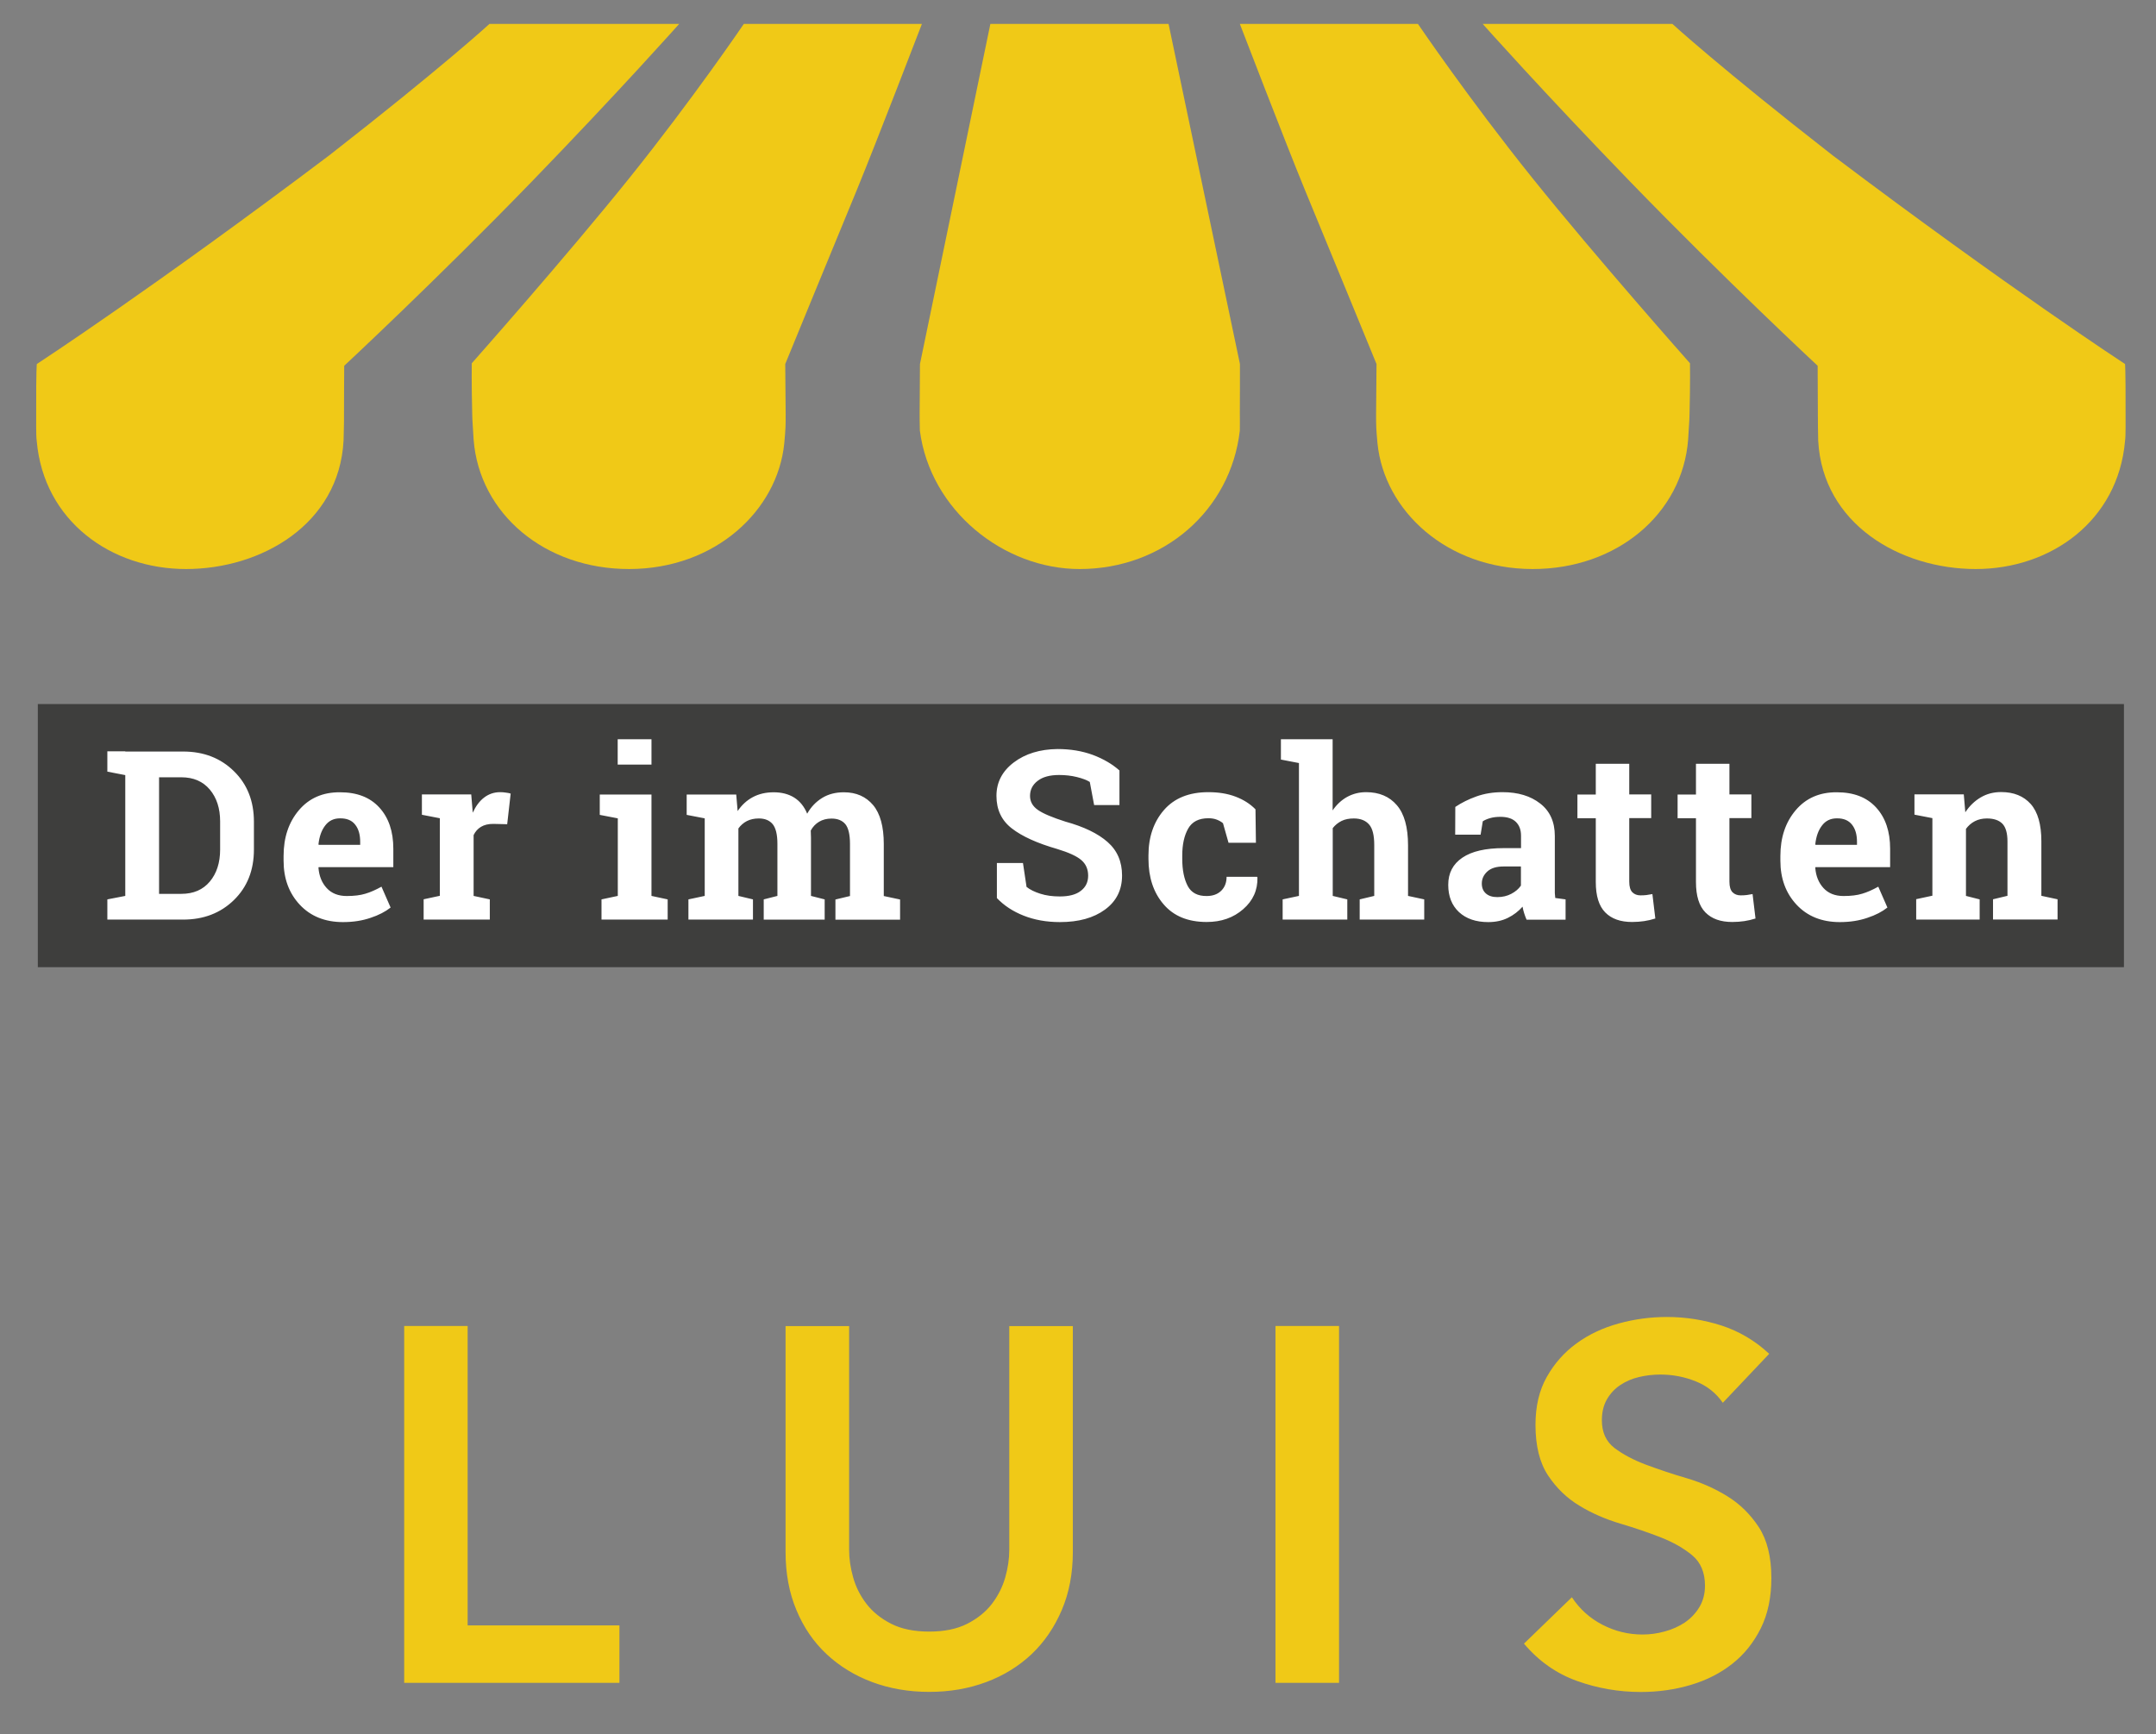
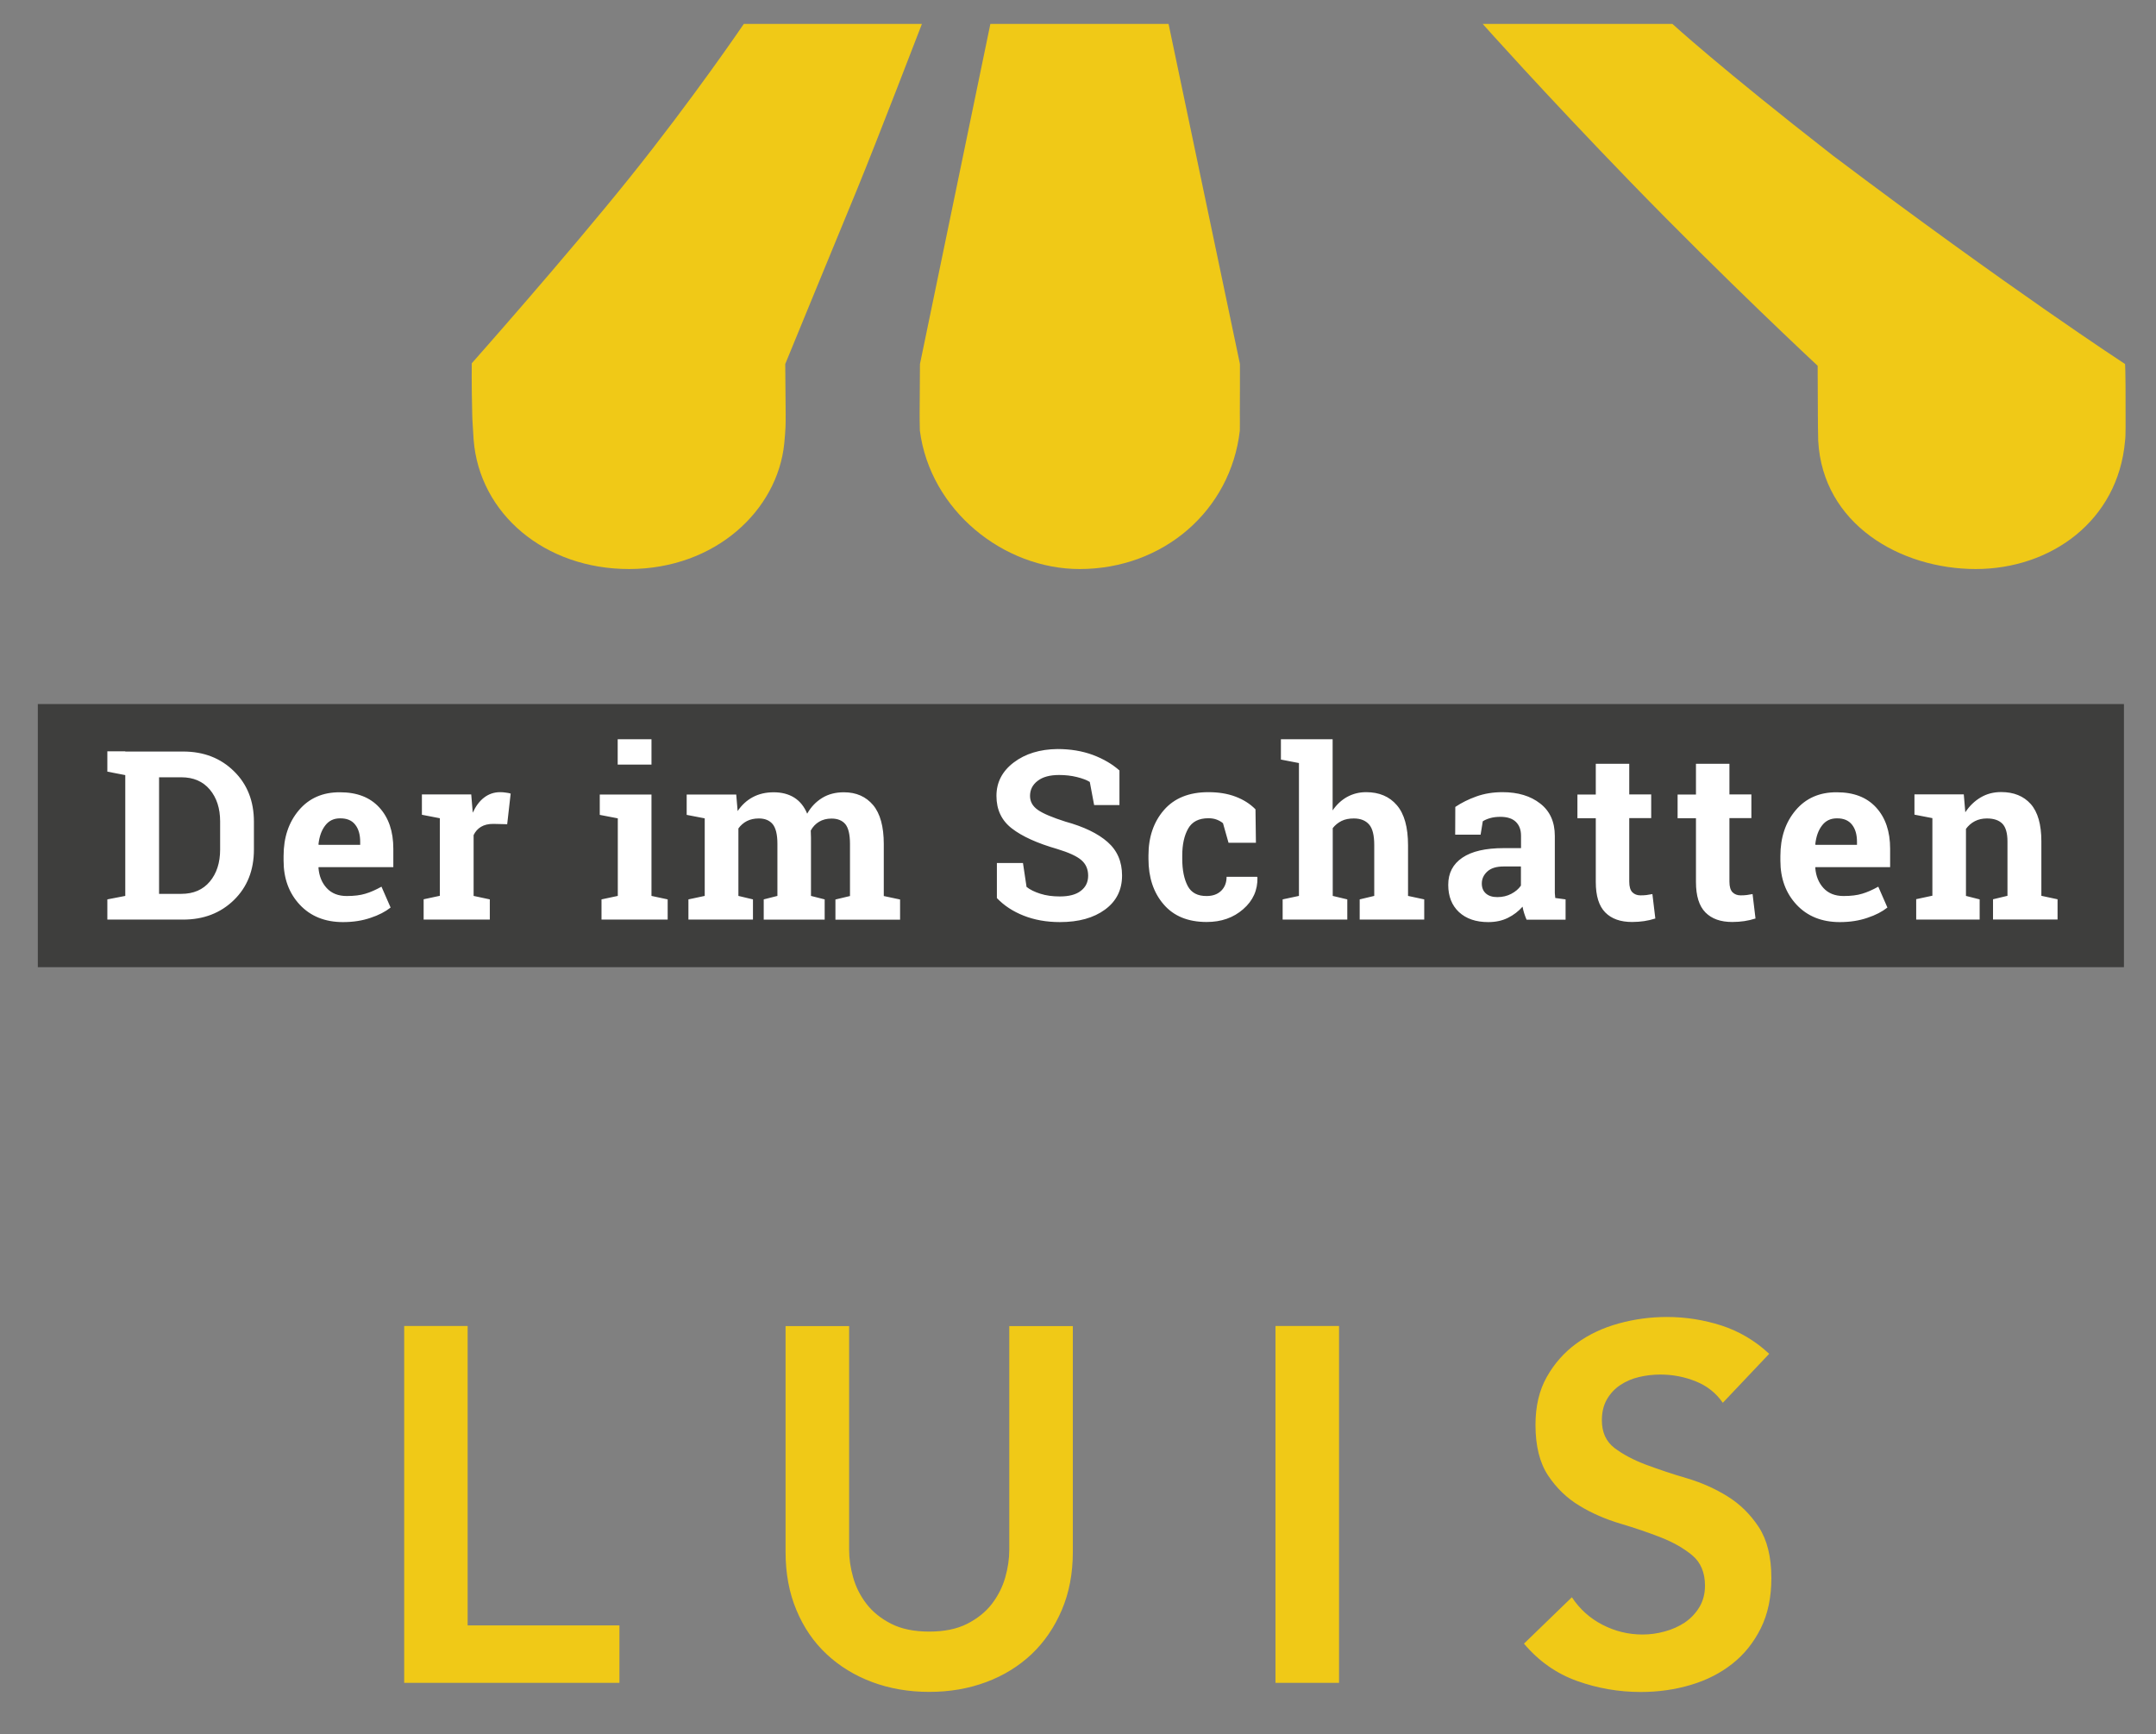
<svg xmlns="http://www.w3.org/2000/svg" version="1.1" id="Ebene_1" x="0px" y="0px" viewBox="0 0 198.43 159.65" style="enable-background:new 0 0 198.43 159.65;" xml:space="preserve">
  <rect x="0" y="0" width="198.43" height="159.65" fill="#808080" stroke="none" />
  <style type="text/css">
	.st0{fill:#3E3E3D;}
	.st1{fill:#FFFFFF;}
	.st2{fill:#F0C917;}
</style>
  <g>
    <rect x="3.48" y="64.81" class="st0" width="192" height="24.22" />
    <g>
      <path class="st1" d="M176.35,84.65h5.85v-1.86l-1.26-0.32V76.3c0.22-0.3,0.49-0.54,0.82-0.71c0.33-0.17,0.7-0.25,1.11-0.25    c0.63,0,1.1,0.16,1.42,0.48c0.31,0.32,0.47,0.87,0.47,1.64v5l-1.33,0.32v1.86h5.94v-1.86l-1.49-0.32v-5.01    c0-1.56-0.33-2.71-0.98-3.44c-0.65-0.73-1.56-1.1-2.72-1.1c-0.7,0-1.32,0.16-1.88,0.49c-0.56,0.33-1.03,0.78-1.42,1.37l-0.14-1.65    h-4.54v1.87l1.65,0.32v7.14l-1.49,0.32V84.65z M170.45,75.91c0.31,0.39,0.46,0.92,0.46,1.58v0.28h-3.81l-0.03-0.05    c0.08-0.72,0.28-1.29,0.62-1.73c0.33-0.44,0.79-0.66,1.36-0.66C169.68,75.32,170.14,75.52,170.45,75.91 M171.86,84.49    c0.76-0.25,1.37-0.57,1.85-0.95l-0.84-1.92c-0.54,0.3-1.04,0.52-1.49,0.65c-0.45,0.14-1.02,0.21-1.71,0.21    c-0.77,0-1.39-0.24-1.84-0.73c-0.45-0.49-0.7-1.11-0.76-1.87l0.02-0.06h6.87v-1.69c0-1.6-0.43-2.86-1.29-3.8    c-0.86-0.94-2.06-1.4-3.62-1.4c-1.58-0.01-2.84,0.54-3.78,1.65c-0.94,1.11-1.41,2.51-1.41,4.22v0.43c0,1.64,0.5,2.99,1.49,4.05    c0.99,1.06,2.32,1.6,3.98,1.6C170.26,84.88,171.1,84.75,171.86,84.49 M156.09,70.32v2.82h-1.69v2.18h1.69v5.87    c0,1.28,0.29,2.21,0.87,2.8c0.58,0.59,1.4,0.88,2.47,0.88c0.4,0,0.77-0.03,1.11-0.08c0.34-0.05,0.68-0.13,1.03-0.24l-0.27-2.25    c-0.2,0.04-0.38,0.07-0.54,0.09c-0.16,0.02-0.35,0.03-0.56,0.03c-0.31,0-0.56-0.1-0.75-0.29c-0.18-0.19-0.28-0.51-0.28-0.96v-5.86    h2.02v-2.18h-2.02v-2.82H156.09z M146.87,70.32v2.82h-1.69v2.18h1.69v5.87c0,1.28,0.29,2.21,0.87,2.8    c0.58,0.59,1.4,0.88,2.47,0.88c0.4,0,0.77-0.03,1.11-0.08c0.34-0.05,0.68-0.13,1.03-0.24l-0.27-2.25    c-0.2,0.04-0.38,0.07-0.54,0.09c-0.16,0.02-0.34,0.03-0.56,0.03c-0.31,0-0.56-0.1-0.75-0.29c-0.18-0.19-0.28-0.51-0.28-0.96v-5.86    h2.02v-2.18h-2.02v-2.82H146.87z M136.76,82.25c-0.25-0.22-0.38-0.52-0.38-0.92c0-0.43,0.17-0.8,0.51-1.11    c0.34-0.31,0.84-0.46,1.5-0.46h1.59v1.76c-0.21,0.31-0.51,0.56-0.89,0.76c-0.38,0.2-0.81,0.3-1.28,0.3    C137.36,82.58,137.01,82.47,136.76,82.25 M144.09,84.65v-1.86l-0.95-0.13c-0.02-0.14-0.03-0.29-0.04-0.45c0-0.16,0-0.32,0-0.5    v-4.76c0-1.29-0.45-2.29-1.34-2.98c-0.89-0.7-2.05-1.05-3.47-1.05c-0.87,0-1.67,0.13-2.4,0.39c-0.73,0.26-1.39,0.59-1.95,0.97    l-0.01,2.55h2.34l0.2-1.23c0.17-0.11,0.39-0.21,0.67-0.29c0.28-0.08,0.59-0.12,0.95-0.12c0.62,0,1.1,0.15,1.42,0.46    c0.32,0.31,0.48,0.73,0.48,1.29v1.13h-1.59c-1.67,0-2.94,0.29-3.81,0.88c-0.87,0.59-1.3,1.42-1.3,2.5c0,1.06,0.33,1.89,0.99,2.51    c0.66,0.61,1.56,0.92,2.69,0.92c0.68,0,1.29-0.13,1.81-0.39c0.53-0.26,0.98-0.61,1.35-1.03c0.04,0.21,0.08,0.41,0.15,0.61    c0.06,0.2,0.14,0.4,0.22,0.59H144.09z M118.06,84.65H124v-1.86l-1.34-0.32v-6.24c0.22-0.28,0.49-0.5,0.81-0.66    c0.32-0.16,0.7-0.23,1.13-0.23c0.62,0,1.09,0.19,1.41,0.56c0.32,0.37,0.47,1,0.47,1.9v4.67l-1.34,0.32v1.86h5.94v-1.86l-1.49-0.32    v-4.65c0-1.67-0.34-2.9-1.03-3.7c-0.68-0.8-1.63-1.2-2.83-1.2c-0.64,0-1.22,0.15-1.75,0.44c-0.52,0.29-0.97,0.71-1.33,1.24v-6.55    h-4.76v1.87l1.66,0.32v12.23l-1.5,0.32V84.65z M109.31,81.55c-0.33-0.63-0.5-1.46-0.5-2.48v-0.32c0-1.01,0.18-1.83,0.54-2.47    c0.36-0.64,0.98-0.96,1.86-0.96c0.29,0,0.55,0.04,0.78,0.13c0.23,0.09,0.42,0.2,0.57,0.33l0.51,1.8h2.52l-0.04-3.08    c-0.49-0.5-1.1-0.89-1.84-1.17c-0.74-0.28-1.57-0.41-2.5-0.41c-1.77,0-3.13,0.55-4.08,1.64c-0.95,1.09-1.43,2.49-1.43,4.18v0.32    c0,1.7,0.46,3.1,1.39,4.18c0.93,1.09,2.25,1.63,3.97,1.63c1.34,0,2.46-0.39,3.36-1.18c0.9-0.78,1.34-1.76,1.31-2.92l-0.03-0.06    h-2.81c0,0.54-0.17,0.97-0.5,1.29c-0.33,0.32-0.78,0.48-1.33,0.48C110.23,82.49,109.64,82.18,109.31,81.55 M103.05,70.94    c-0.67-0.6-1.49-1.08-2.47-1.45c-0.98-0.36-2.06-0.54-3.26-0.54c-1.61,0.02-2.95,0.43-4.01,1.23c-1.06,0.8-1.6,1.83-1.6,3.08    c0,1.27,0.47,2.27,1.42,3c0.94,0.73,2.33,1.36,4.17,1.89c1.06,0.32,1.8,0.66,2.22,1.02c0.42,0.36,0.63,0.84,0.63,1.44    c0,0.58-0.22,1.05-0.67,1.39c-0.44,0.35-1.09,0.52-1.94,0.52c-0.66,0-1.26-0.08-1.79-0.25c-0.54-0.17-0.96-0.38-1.27-0.63    l-0.33-2.2h-2.4v3.23c0.66,0.69,1.48,1.23,2.47,1.62c0.99,0.39,2.1,0.59,3.33,0.59c1.72,0,3.1-0.38,4.15-1.15    c1.05-0.77,1.57-1.81,1.57-3.14c0-1.27-0.44-2.3-1.33-3.08c-0.88-0.78-2.18-1.41-3.89-1.88c-1.19-0.38-2.03-0.73-2.52-1.07    c-0.49-0.34-0.73-0.77-0.73-1.29c0-0.57,0.23-1.03,0.7-1.39c0.46-0.36,1.12-0.54,1.97-0.54c0.58,0,1.13,0.06,1.65,0.19    c0.52,0.13,0.91,0.28,1.18,0.45l0.4,2.13h2.33V70.94z M64.86,75.33v7.14l-1.5,0.32v1.86h5.94v-1.86l-1.34-0.32v-6.21    c0.21-0.29,0.47-0.52,0.78-0.68c0.32-0.16,0.68-0.24,1.1-0.24c0.57,0,0.99,0.18,1.28,0.53c0.28,0.35,0.43,0.95,0.43,1.8v4.8    l-1.26,0.32v1.86h5.61v-1.86l-1.26-0.32v-5.38c0-0.1,0-0.2-0.01-0.29c-0.01-0.1-0.01-0.21-0.01-0.35    c0.19-0.35,0.45-0.62,0.77-0.81c0.32-0.19,0.7-0.29,1.14-0.29c0.56,0,0.98,0.17,1.27,0.51c0.28,0.34,0.43,0.95,0.43,1.82v4.8    l-1.34,0.32v1.86h5.95v-1.86l-1.5-0.32v-4.79c0-1.6-0.33-2.8-0.98-3.58c-0.66-0.78-1.55-1.18-2.69-1.18c-0.77,0-1.43,0.17-2,0.52    c-0.57,0.35-1.03,0.83-1.38,1.45c-0.27-0.66-0.67-1.15-1.19-1.48c-0.53-0.33-1.16-0.49-1.89-0.49c-0.73,0-1.37,0.15-1.93,0.45    c-0.56,0.3-1.02,0.73-1.39,1.28l-0.13-1.52H63.2v1.87L64.86,75.33z M59.96,68.05h-3.11v2.33h3.11V68.05z M55.35,84.65h6.1v-1.86    l-1.49-0.32v-9.33H55.2v1.87l1.66,0.32v7.14l-1.5,0.32V84.65z M38.99,84.65h6.09v-1.86l-1.49-0.32v-5.6    c0.16-0.33,0.38-0.58,0.68-0.76c0.3-0.18,0.67-0.27,1.13-0.27l1.28,0.03L47,73.05c-0.12-0.04-0.27-0.07-0.45-0.09    c-0.18-0.03-0.35-0.04-0.52-0.04c-0.56,0-1.05,0.17-1.48,0.5c-0.43,0.33-0.77,0.8-1.04,1.39l-0.14-1.68h-4.54v1.87l1.65,0.32v7.14    l-1.49,0.32V84.65z M32.69,75.91c0.31,0.39,0.46,0.92,0.46,1.58v0.28h-3.81l-0.03-0.05c0.08-0.72,0.28-1.29,0.62-1.73    c0.33-0.44,0.79-0.66,1.36-0.66C31.92,75.32,32.39,75.52,32.69,75.91 M34.1,84.49c0.76-0.25,1.37-0.57,1.85-0.95l-0.84-1.92    c-0.54,0.3-1.04,0.52-1.49,0.65c-0.45,0.14-1.03,0.21-1.71,0.21c-0.77,0-1.39-0.24-1.84-0.73c-0.45-0.49-0.7-1.11-0.76-1.87    l0.02-0.06h6.87v-1.69c0-1.6-0.43-2.86-1.29-3.8c-0.86-0.94-2.06-1.4-3.62-1.4c-1.58-0.01-2.84,0.54-3.78,1.65    c-0.94,1.11-1.41,2.51-1.41,4.22v0.43c0,1.64,0.5,2.99,1.49,4.05c0.99,1.06,2.32,1.6,3.98,1.6C32.5,84.88,33.34,84.75,34.1,84.49     M16.69,71.55c1.11,0,1.99,0.38,2.62,1.13c0.63,0.75,0.95,1.73,0.95,2.93v2.59c0,1.21-0.32,2.2-0.95,2.95    c-0.63,0.75-1.5,1.13-2.62,1.13h-2.05V71.55H16.69z M11.53,69.16H9.88v1.87l1.65,0.32v11.12l-1.65,0.32v1.86h6.97    c1.89,0,3.45-0.6,4.68-1.8c1.23-1.2,1.84-2.75,1.84-4.65v-2.56c0-1.89-0.61-3.45-1.84-4.65c-1.23-1.21-2.79-1.81-4.68-1.81H11.53z    " />
      <path class="st2" d="M162.83,124.62c-1.3-1.21-2.76-2.07-4.38-2.6c-1.62-0.52-3.3-0.79-5.03-0.79c-1.52,0-3,0.2-4.45,0.6    c-1.45,0.4-2.75,1.01-3.87,1.83c-1.13,0.82-2.04,1.85-2.74,3.09c-0.7,1.24-1.04,2.71-1.04,4.41c0,1.95,0.39,3.5,1.16,4.66    c0.77,1.16,1.73,2.09,2.88,2.78c1.14,0.7,2.4,1.24,3.76,1.65c1.36,0.4,2.61,0.83,3.76,1.28c1.14,0.45,2.1,1,2.88,1.65    c0.77,0.65,1.16,1.58,1.16,2.78c0,0.74-0.17,1.4-0.51,1.97c-0.34,0.57-0.79,1.04-1.34,1.42c-0.56,0.37-1.18,0.65-1.86,0.83    c-0.68,0.19-1.36,0.28-2.04,0.28c-1.3,0-2.53-0.3-3.69-0.9c-1.16-0.6-2.1-1.45-2.81-2.53l-4.41,4.27    c1.36,1.61,2.98,2.75,4.87,3.43c1.89,0.68,3.85,1.02,5.89,1.02c1.61,0,3.14-0.22,4.59-0.65c1.45-0.43,2.73-1.08,3.83-1.95    c1.1-0.87,1.97-1.96,2.62-3.27c0.65-1.31,0.97-2.85,0.97-4.62c0-1.95-0.39-3.51-1.16-4.69c-0.77-1.17-1.73-2.12-2.88-2.83    c-1.14-0.71-2.4-1.27-3.76-1.67c-1.36-0.4-2.61-0.82-3.76-1.25c-1.14-0.43-2.1-0.94-2.88-1.53c-0.77-0.59-1.16-1.44-1.16-2.55    c0-0.74,0.15-1.38,0.46-1.92c0.31-0.54,0.72-0.98,1.23-1.32c0.51-0.34,1.08-0.59,1.72-0.74c0.63-0.15,1.29-0.23,1.97-0.23    c1.14,0,2.23,0.21,3.27,0.63c1.04,0.42,1.86,1.07,2.48,1.97L162.83,124.62z M117.39,154.91h5.85v-32.85h-5.85V154.91z     M98.74,122.07h-5.85v20.6c0,0.81-0.12,1.65-0.37,2.53c-0.25,0.88-0.66,1.69-1.23,2.44c-0.57,0.74-1.33,1.35-2.27,1.83    c-0.94,0.48-2.11,0.72-3.5,0.72c-1.39,0-2.56-0.24-3.5-0.72c-0.94-0.48-1.7-1.09-2.27-1.83c-0.57-0.74-0.98-1.55-1.23-2.44    c-0.25-0.88-0.37-1.72-0.37-2.53v-20.6h-5.85v20.78c0,1.98,0.33,3.77,1,5.36c0.66,1.59,1.59,2.95,2.78,4.06    c1.19,1.11,2.59,1.97,4.2,2.57c1.61,0.6,3.36,0.9,5.24,0.9c1.89,0,3.63-0.3,5.24-0.9c1.61-0.6,3-1.46,4.18-2.57    c1.18-1.12,2.1-2.47,2.78-4.06c0.68-1.59,1.02-3.38,1.02-5.36V122.07z M37.2,154.91h19.81v-5.29H43.04v-27.56H37.2V154.91z" />
-       <path class="st2" d="M3.39,33.51c0,0,10.69-6.98,26.9-19.2C40.67,6.22,45.05,2.2,45.05,2.2h17.46c0,0-5.54,6.23-13.6,14.55    c-8.72,9-17.23,16.92-17.23,16.92s-0.03,4.48-0.02,4.51c0.01,0.78-0.02,1.33-0.04,2.38c-0.41,7.71-7.58,11.82-14.5,11.82    c-6.92,0-13.1-4.44-13.74-11.79c-0.08-0.51-0.04-2.11-0.05-2.61C3.32,33.86,3.39,33.51,3.39,33.51" />
-       <path class="st2" d="M141.06,16.42C135.18,9.1,130.5,2.2,130.5,2.2h-16.39c0,0,4.16,10.83,5.98,15.26    c1.83,4.42,6.6,16.05,6.6,16.05s-0.04,4.24-0.04,4.61c0,1.09,0,1.29,0.13,2.7c0.62,6.16,6.34,11.55,14.27,11.56    c7.76,0.01,13.79-5.08,14.32-11.91c0.09-1.68,0.11-1.5,0.13-2.39c0.07-2.84,0.04-4.64,0.04-4.64S146.94,23.74,141.06,16.42" />
      <path class="st2" d="M57.9,16.42C63.78,9.1,68.46,2.2,68.46,2.2h16.39c0,0-4.16,10.83-5.98,15.26c-1.83,4.42-6.6,16.05-6.6,16.05    s0.04,4.24,0.04,4.61c0,1.09,0,1.29-0.13,2.7c-0.62,6.16-6.34,11.55-14.27,11.56c-7.76,0.01-13.79-5.08-14.32-11.91    c-0.09-1.68-0.11-1.5-0.13-2.39c-0.07-2.84-0.04-4.64-0.04-4.64S52.02,23.74,57.9,16.42" />
      <path class="st2" d="M114.12,33.51L107.55,2.2h-16.4l-6.48,31.31c0,0-0.03,3.39-0.03,4.48c0,0,0,1.33,0.02,1.64    c0.95,7.36,7.71,12.75,14.7,12.75c7.71,0,13.91-5.39,14.75-12.75c0.01-0.09,0-1.55,0-1.64C114.12,37.54,114.12,33.51,114.12,33.51    " />
      <path class="st2" d="M195.58,33.51c0,0-10.69-6.98-26.9-19.2C158.3,6.22,153.92,2.2,153.92,2.2h-17.46c0,0,5.54,6.23,13.6,14.55    c8.72,9,17.23,16.92,17.23,16.92s0.02,4.48,0.02,4.51c-0.01,0.78,0.02,1.33,0.03,2.38c0.41,7.71,7.58,11.82,14.5,11.82    c6.92,0,13.1-4.44,13.74-11.79c0.08-0.51,0.04-2.11,0.05-2.61C195.64,33.86,195.58,33.51,195.58,33.51" />
    </g>
  </g>
</svg>